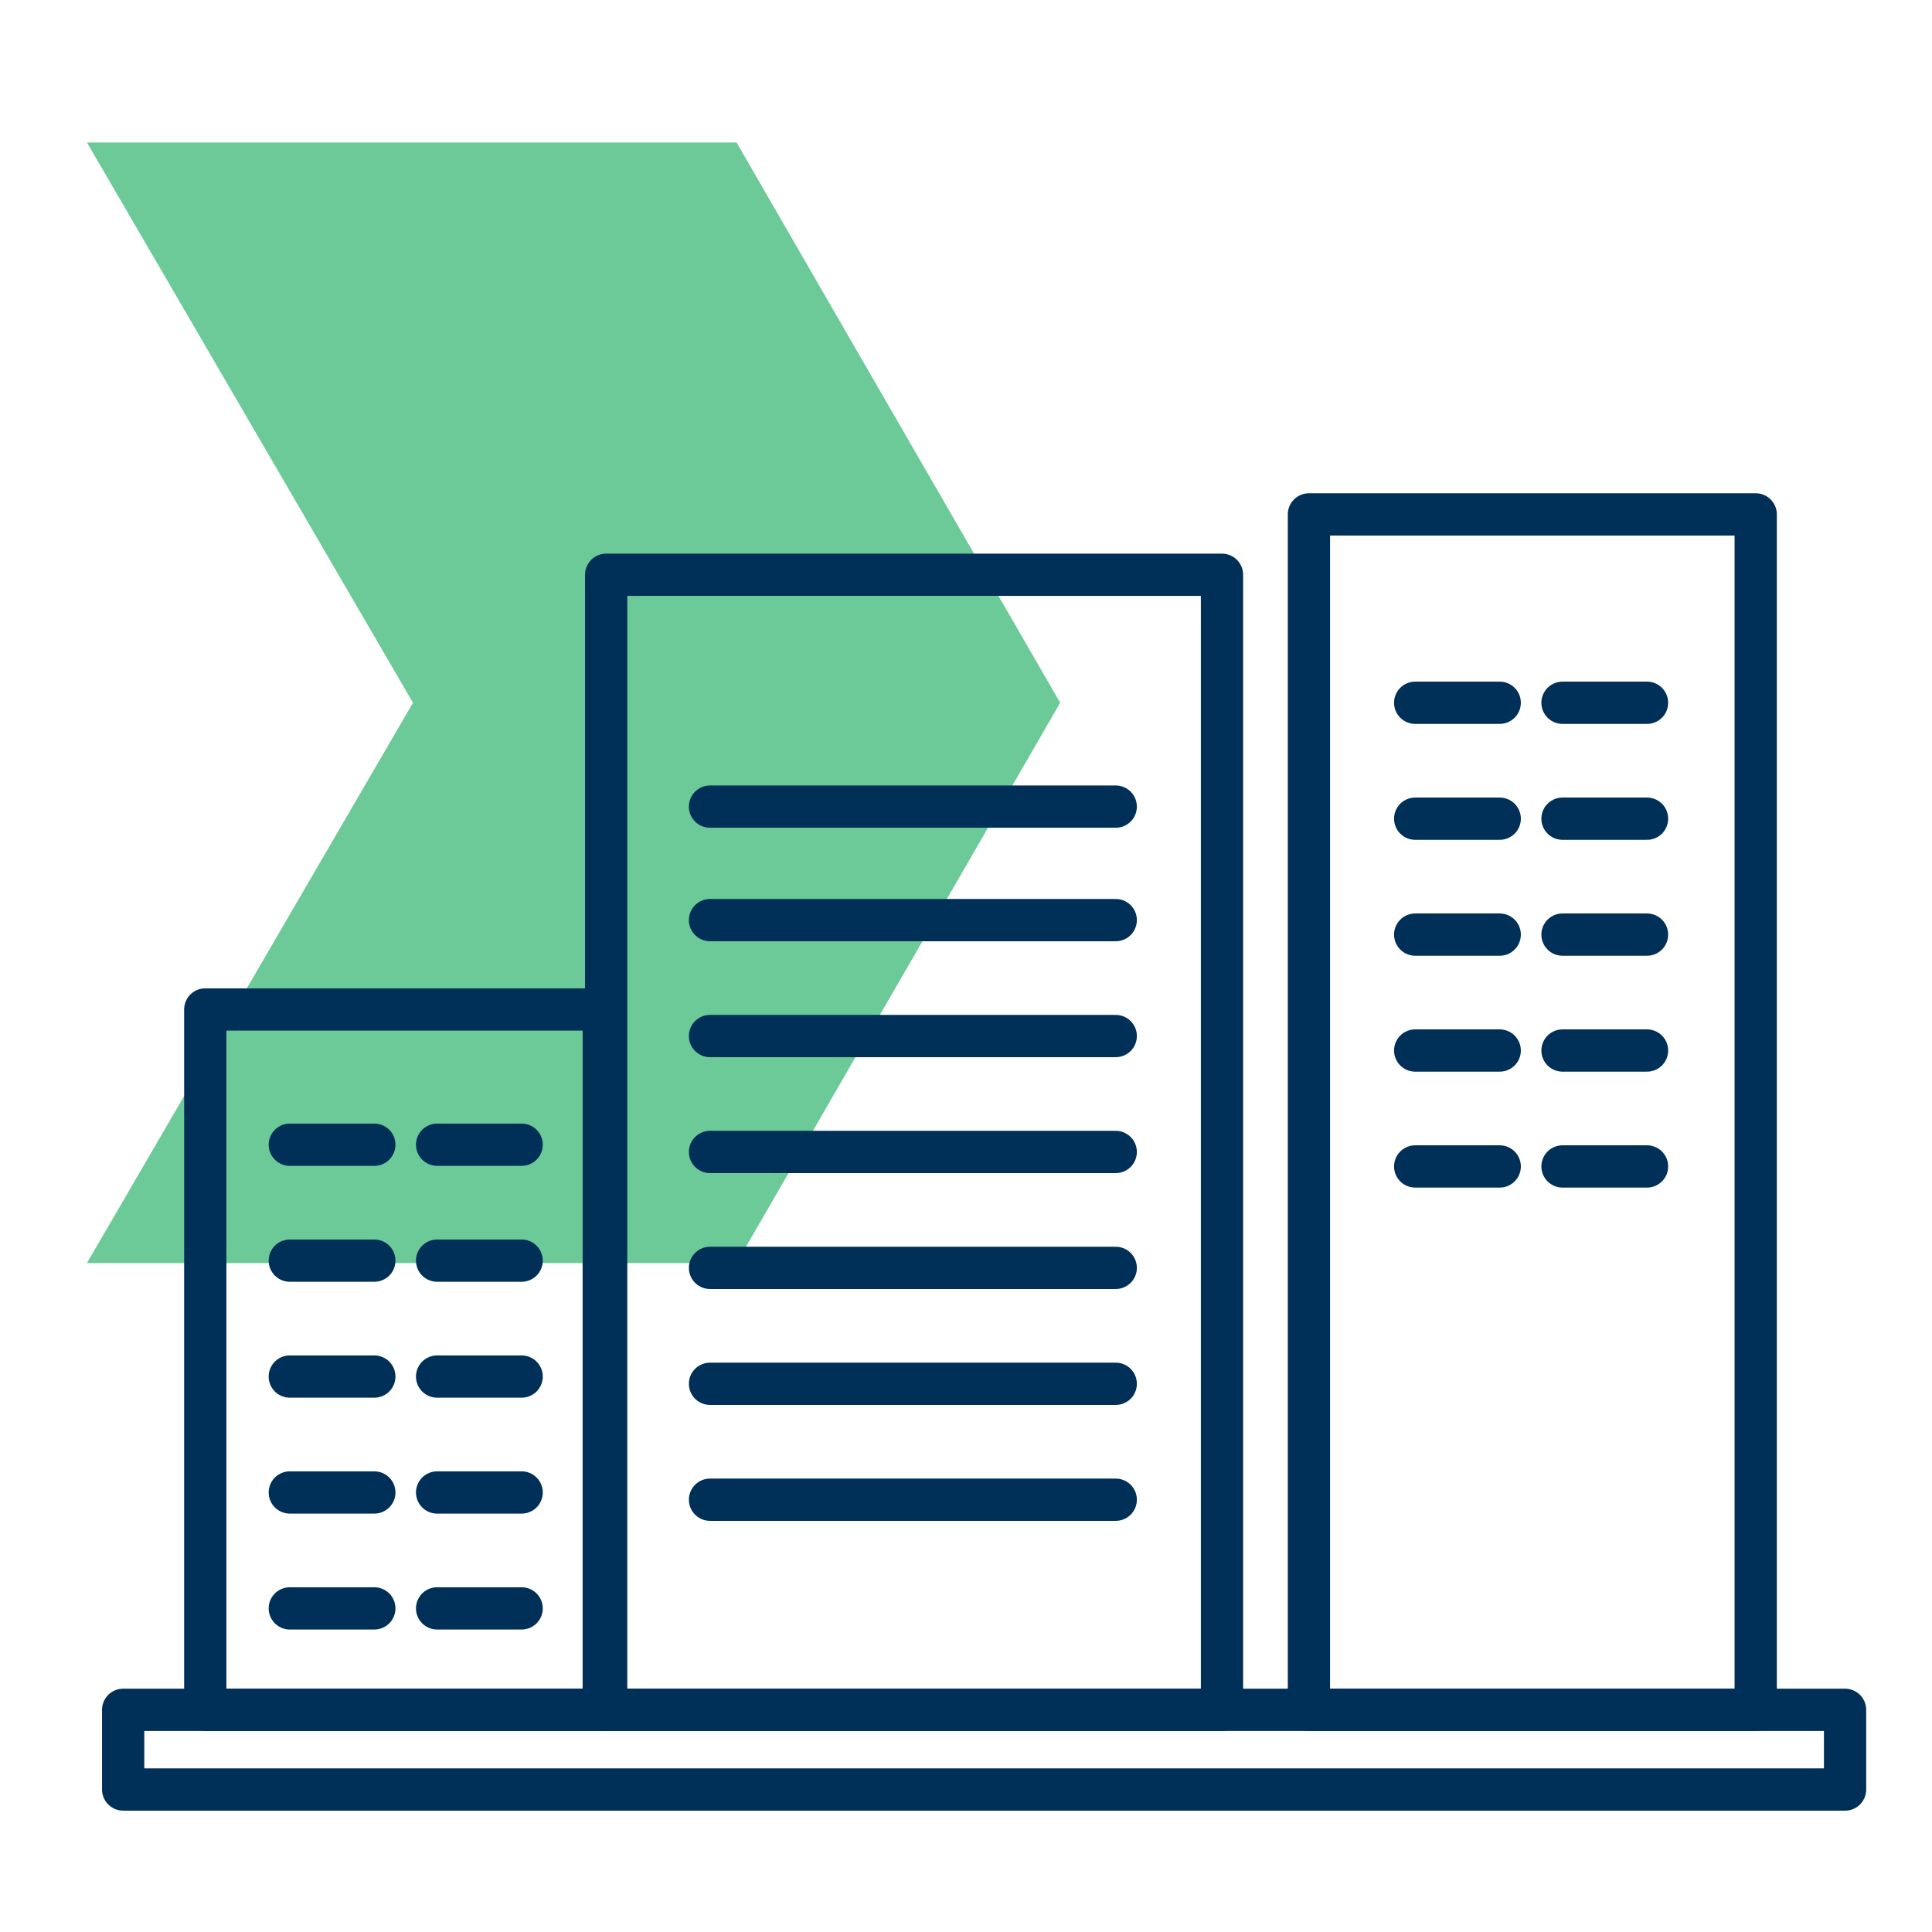
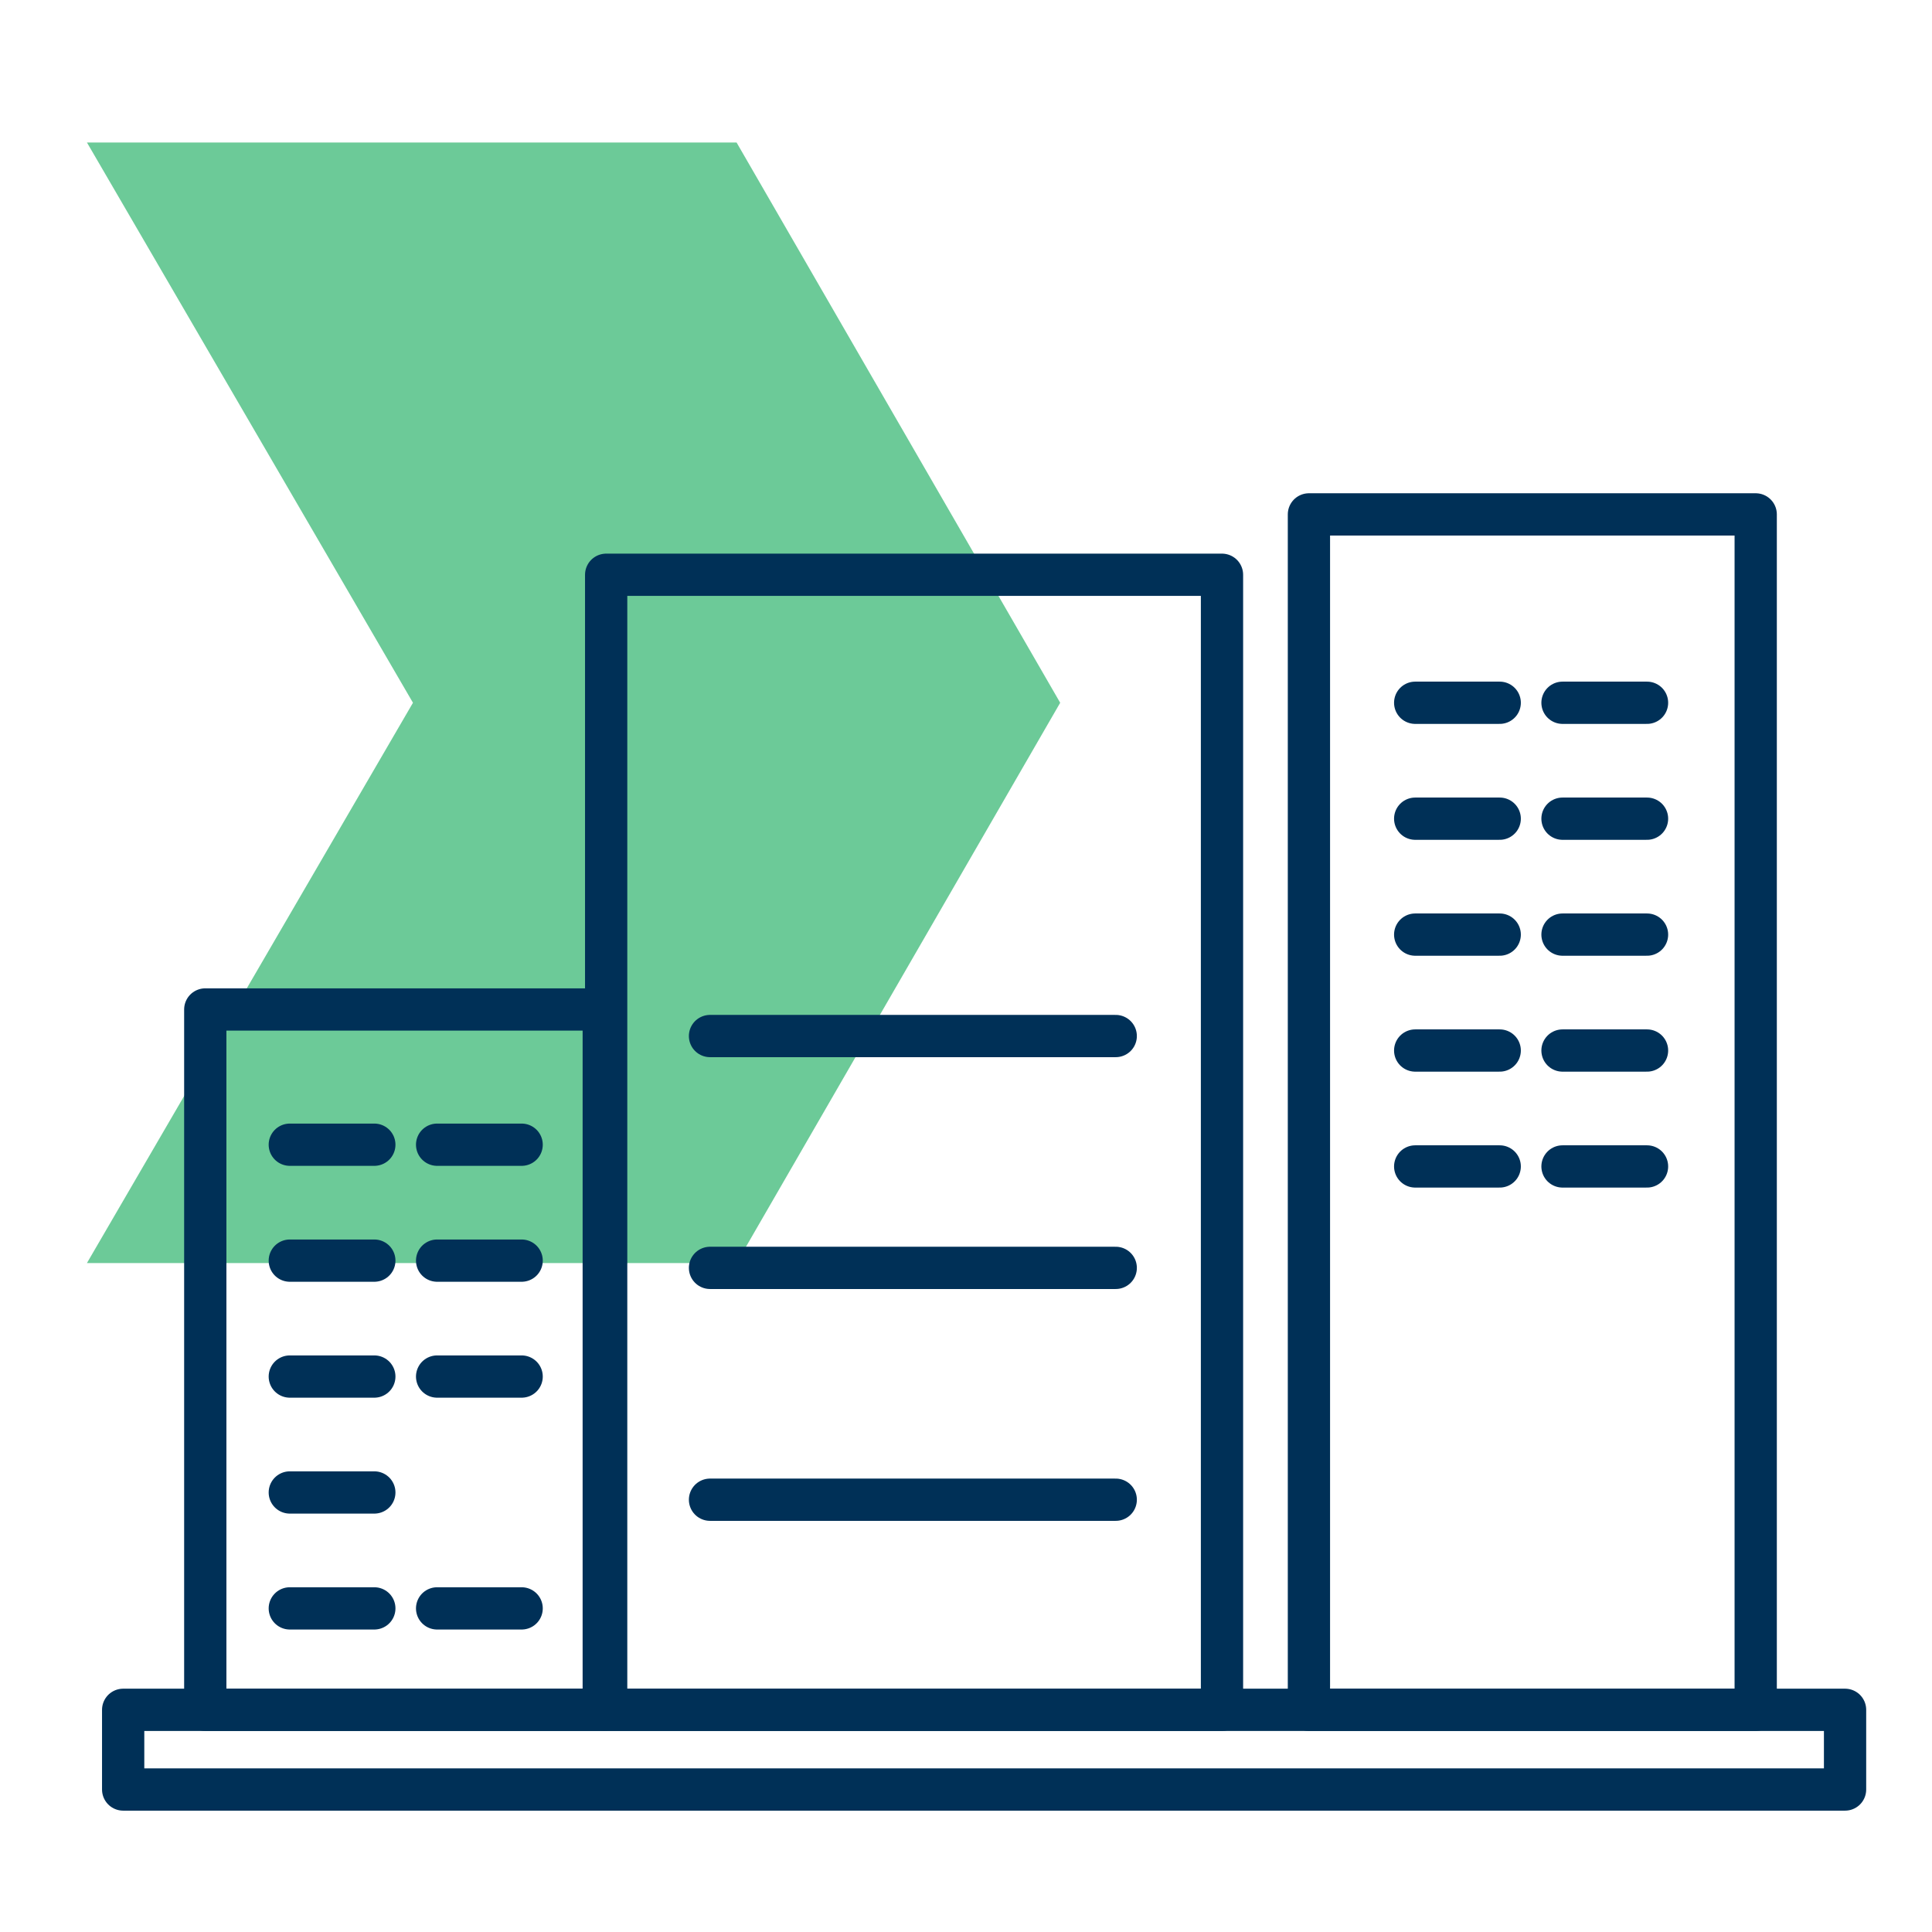
<svg xmlns="http://www.w3.org/2000/svg" version="1.1" id="Livello_1" x="0px" y="0px" width="80px" height="80px" viewBox="0 0 80 80" style="enable-background:new 0 0 80 80;" xml:space="preserve">
  <style type="text/css">
	.st0{fill:#6CCA98;}
	.st1{fill:none;stroke:#003057;stroke-width:1.75;stroke-linecap:round;stroke-linejoin:round;stroke-miterlimit:10;}
</style>
  <polygon class="st0" points="30.5,52.3 43.9,29.1 30.5,5.9 3.6,5.9 17.1,29.1 3.6,52.3 " />
  <rect x="8.5" y="41.8" class="st1" width="16.5" height="29" />
  <rect x="25.1" y="23.8" class="st1" width="25.5" height="47" />
  <rect x="54.2" y="21.3" class="st1" width="18.5" height="49.5" />
  <rect x="5.1" y="70.8" class="st1" width="71.3" height="3.3" />
  <g>
-     <line class="st1" x1="46.2" y1="33.4" x2="29.4" y2="33.4" />
-     <line class="st1" x1="46.2" y1="38.1" x2="29.4" y2="38.1" />
    <line class="st1" x1="46.2" y1="42.9" x2="29.4" y2="42.9" />
-     <line class="st1" x1="46.2" y1="47.7" x2="29.4" y2="47.7" />
    <line class="st1" x1="46.2" y1="52.5" x2="29.4" y2="52.5" />
-     <line class="st1" x1="46.2" y1="57.3" x2="29.4" y2="57.3" />
    <line class="st1" x1="46.2" y1="62.1" x2="29.4" y2="62.1" />
  </g>
  <g>
    <g>
      <line class="st1" x1="15.5" y1="47.4" x2="12" y2="47.4" />
      <line class="st1" x1="15.5" y1="52.2" x2="12" y2="52.2" />
      <line class="st1" x1="15.5" y1="57" x2="12" y2="57" />
      <line class="st1" x1="15.5" y1="61.8" x2="12" y2="61.8" />
      <line class="st1" x1="15.5" y1="66.6" x2="12" y2="66.6" />
    </g>
    <g>
      <line class="st1" x1="21.6" y1="47.4" x2="18.1" y2="47.4" />
      <line class="st1" x1="21.6" y1="52.2" x2="18.1" y2="52.2" />
      <line class="st1" x1="21.6" y1="57" x2="18.1" y2="57" />
-       <line class="st1" x1="21.6" y1="61.8" x2="18.1" y2="61.8" />
      <line class="st1" x1="21.6" y1="66.6" x2="18.1" y2="66.6" />
    </g>
  </g>
  <g>
    <g>
      <line class="st1" x1="62.1" y1="29.1" x2="58.6" y2="29.1" />
      <line class="st1" x1="62.1" y1="33.9" x2="58.6" y2="33.9" />
      <line class="st1" x1="62.1" y1="38.7" x2="58.6" y2="38.7" />
      <line class="st1" x1="62.1" y1="43.5" x2="58.6" y2="43.5" />
      <line class="st1" x1="62.1" y1="48.3" x2="58.6" y2="48.3" />
    </g>
    <g>
      <line class="st1" x1="68.2" y1="29.1" x2="64.7" y2="29.1" />
      <line class="st1" x1="68.2" y1="33.9" x2="64.7" y2="33.9" />
      <line class="st1" x1="68.2" y1="38.7" x2="64.7" y2="38.7" />
      <line class="st1" x1="68.2" y1="43.5" x2="64.7" y2="43.5" />
      <line class="st1" x1="68.2" y1="48.3" x2="64.7" y2="48.3" />
    </g>
  </g>
</svg>